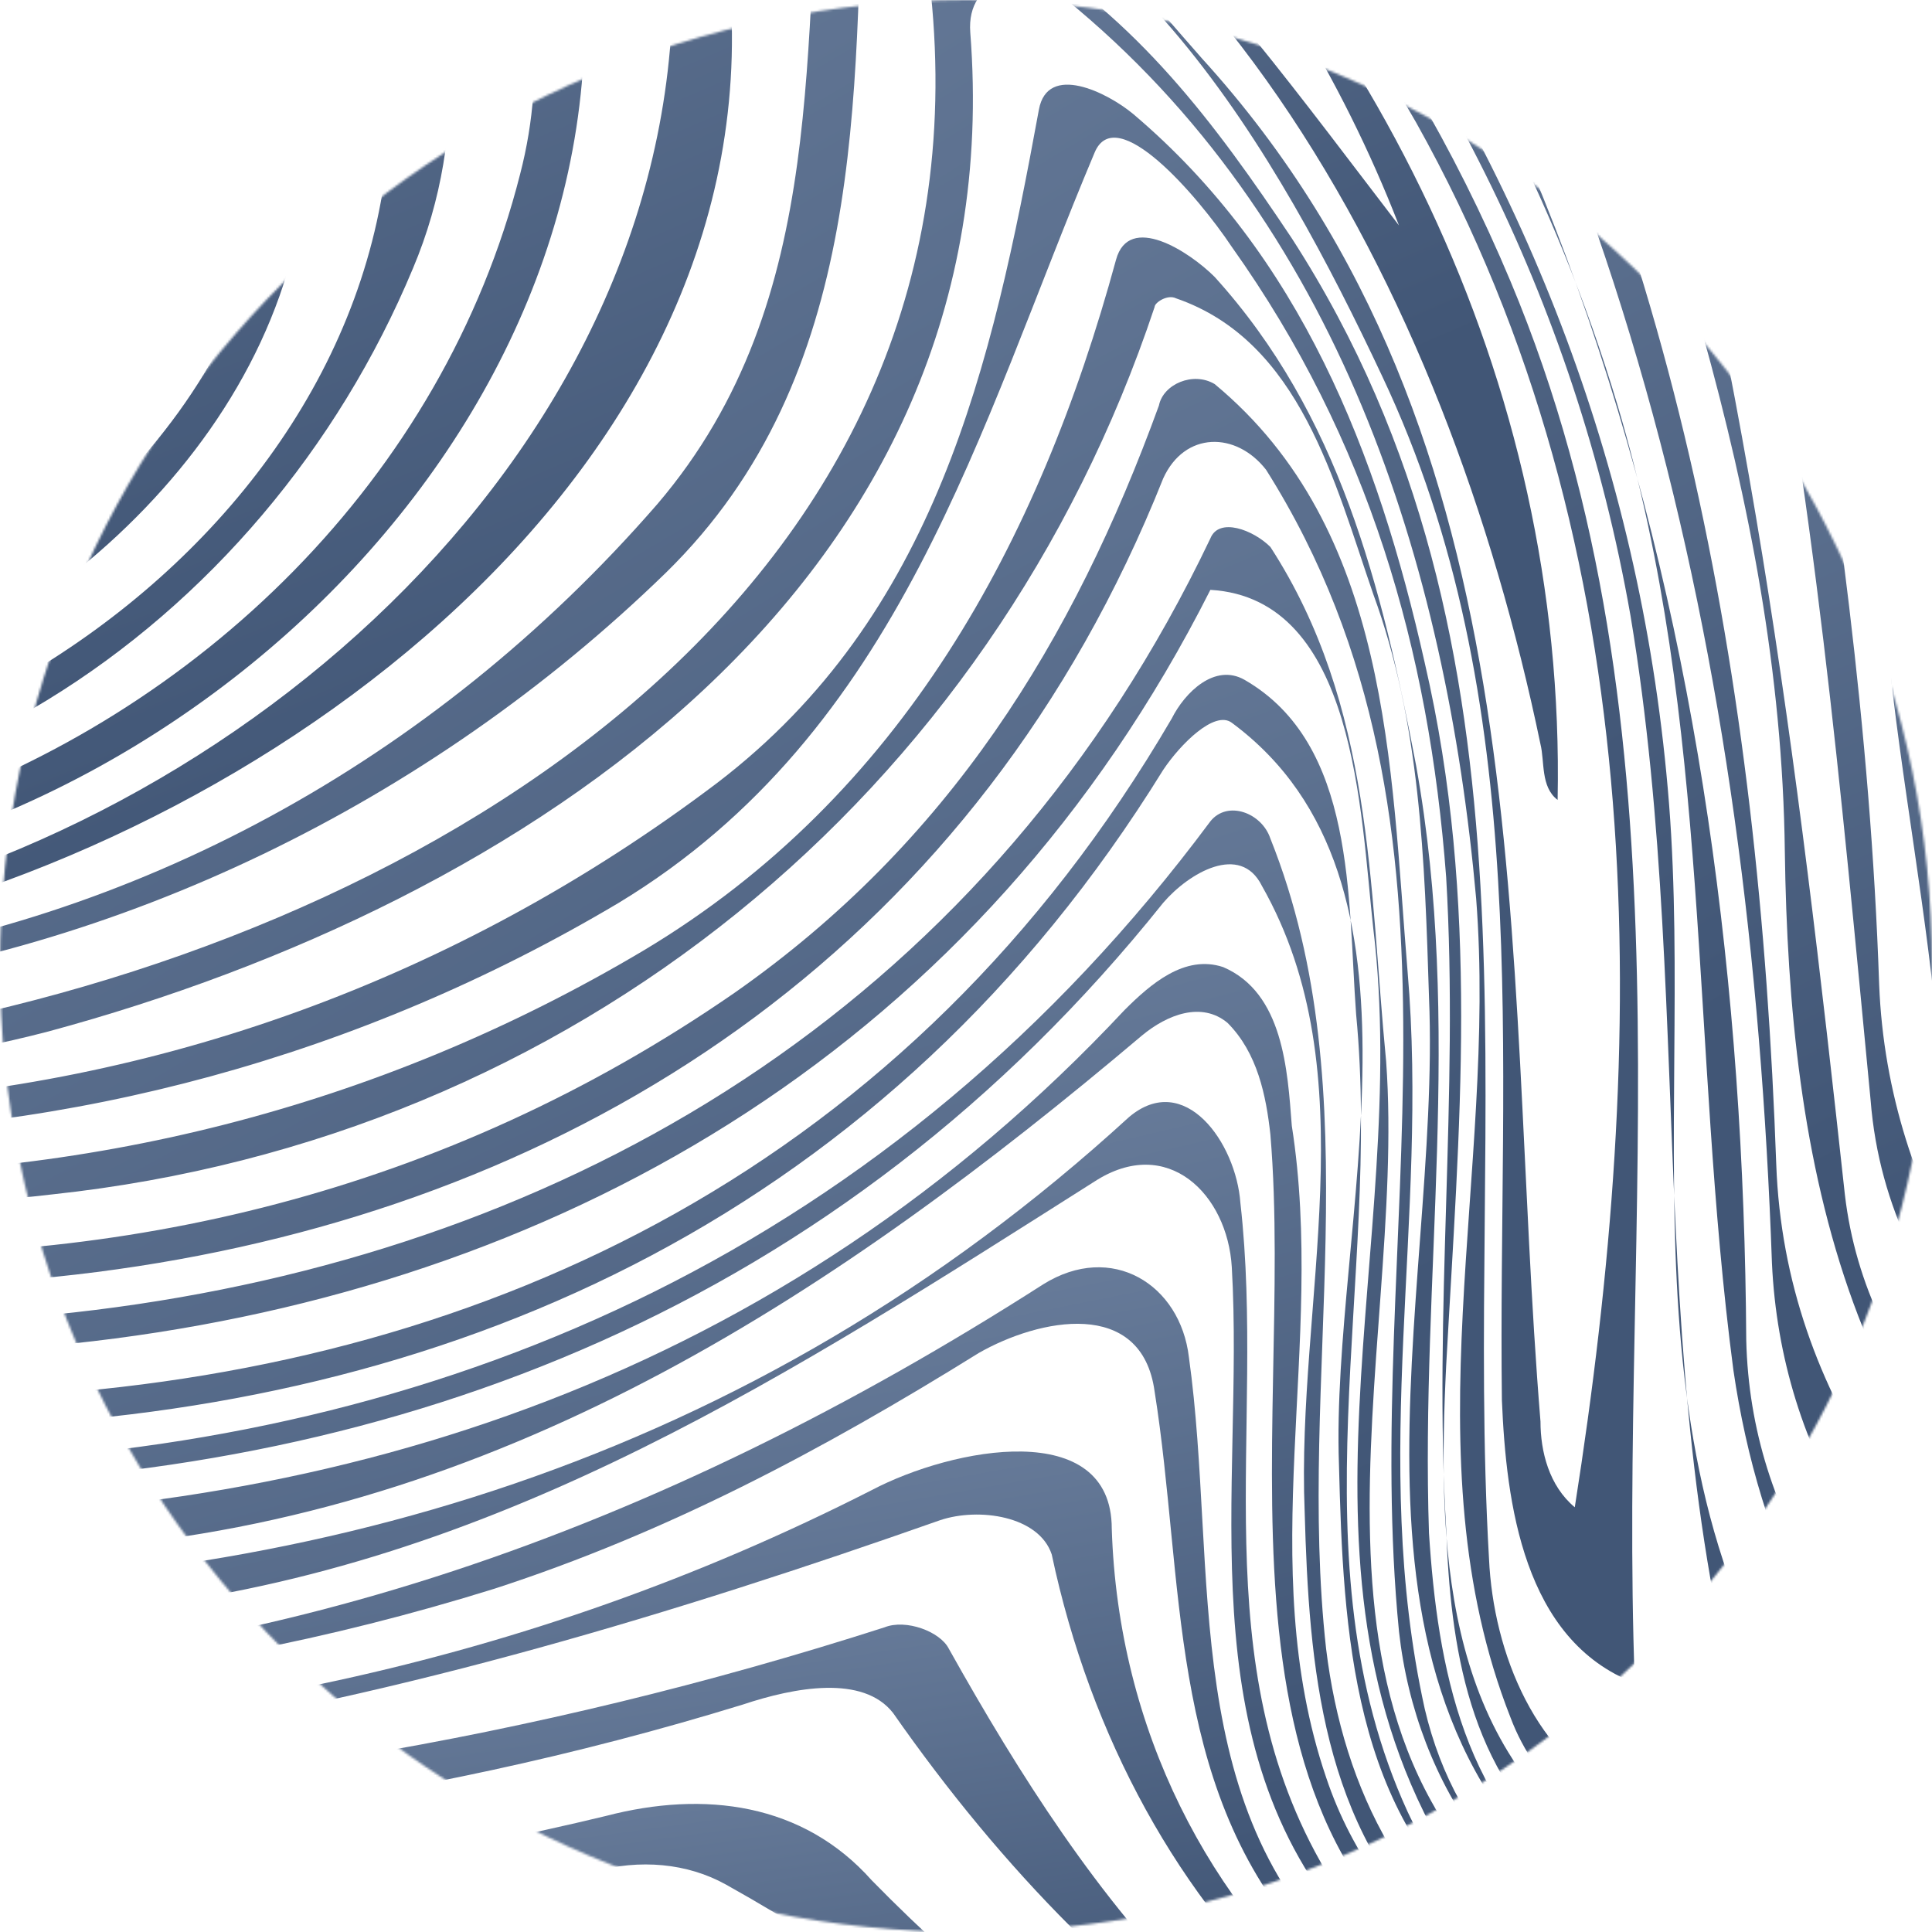
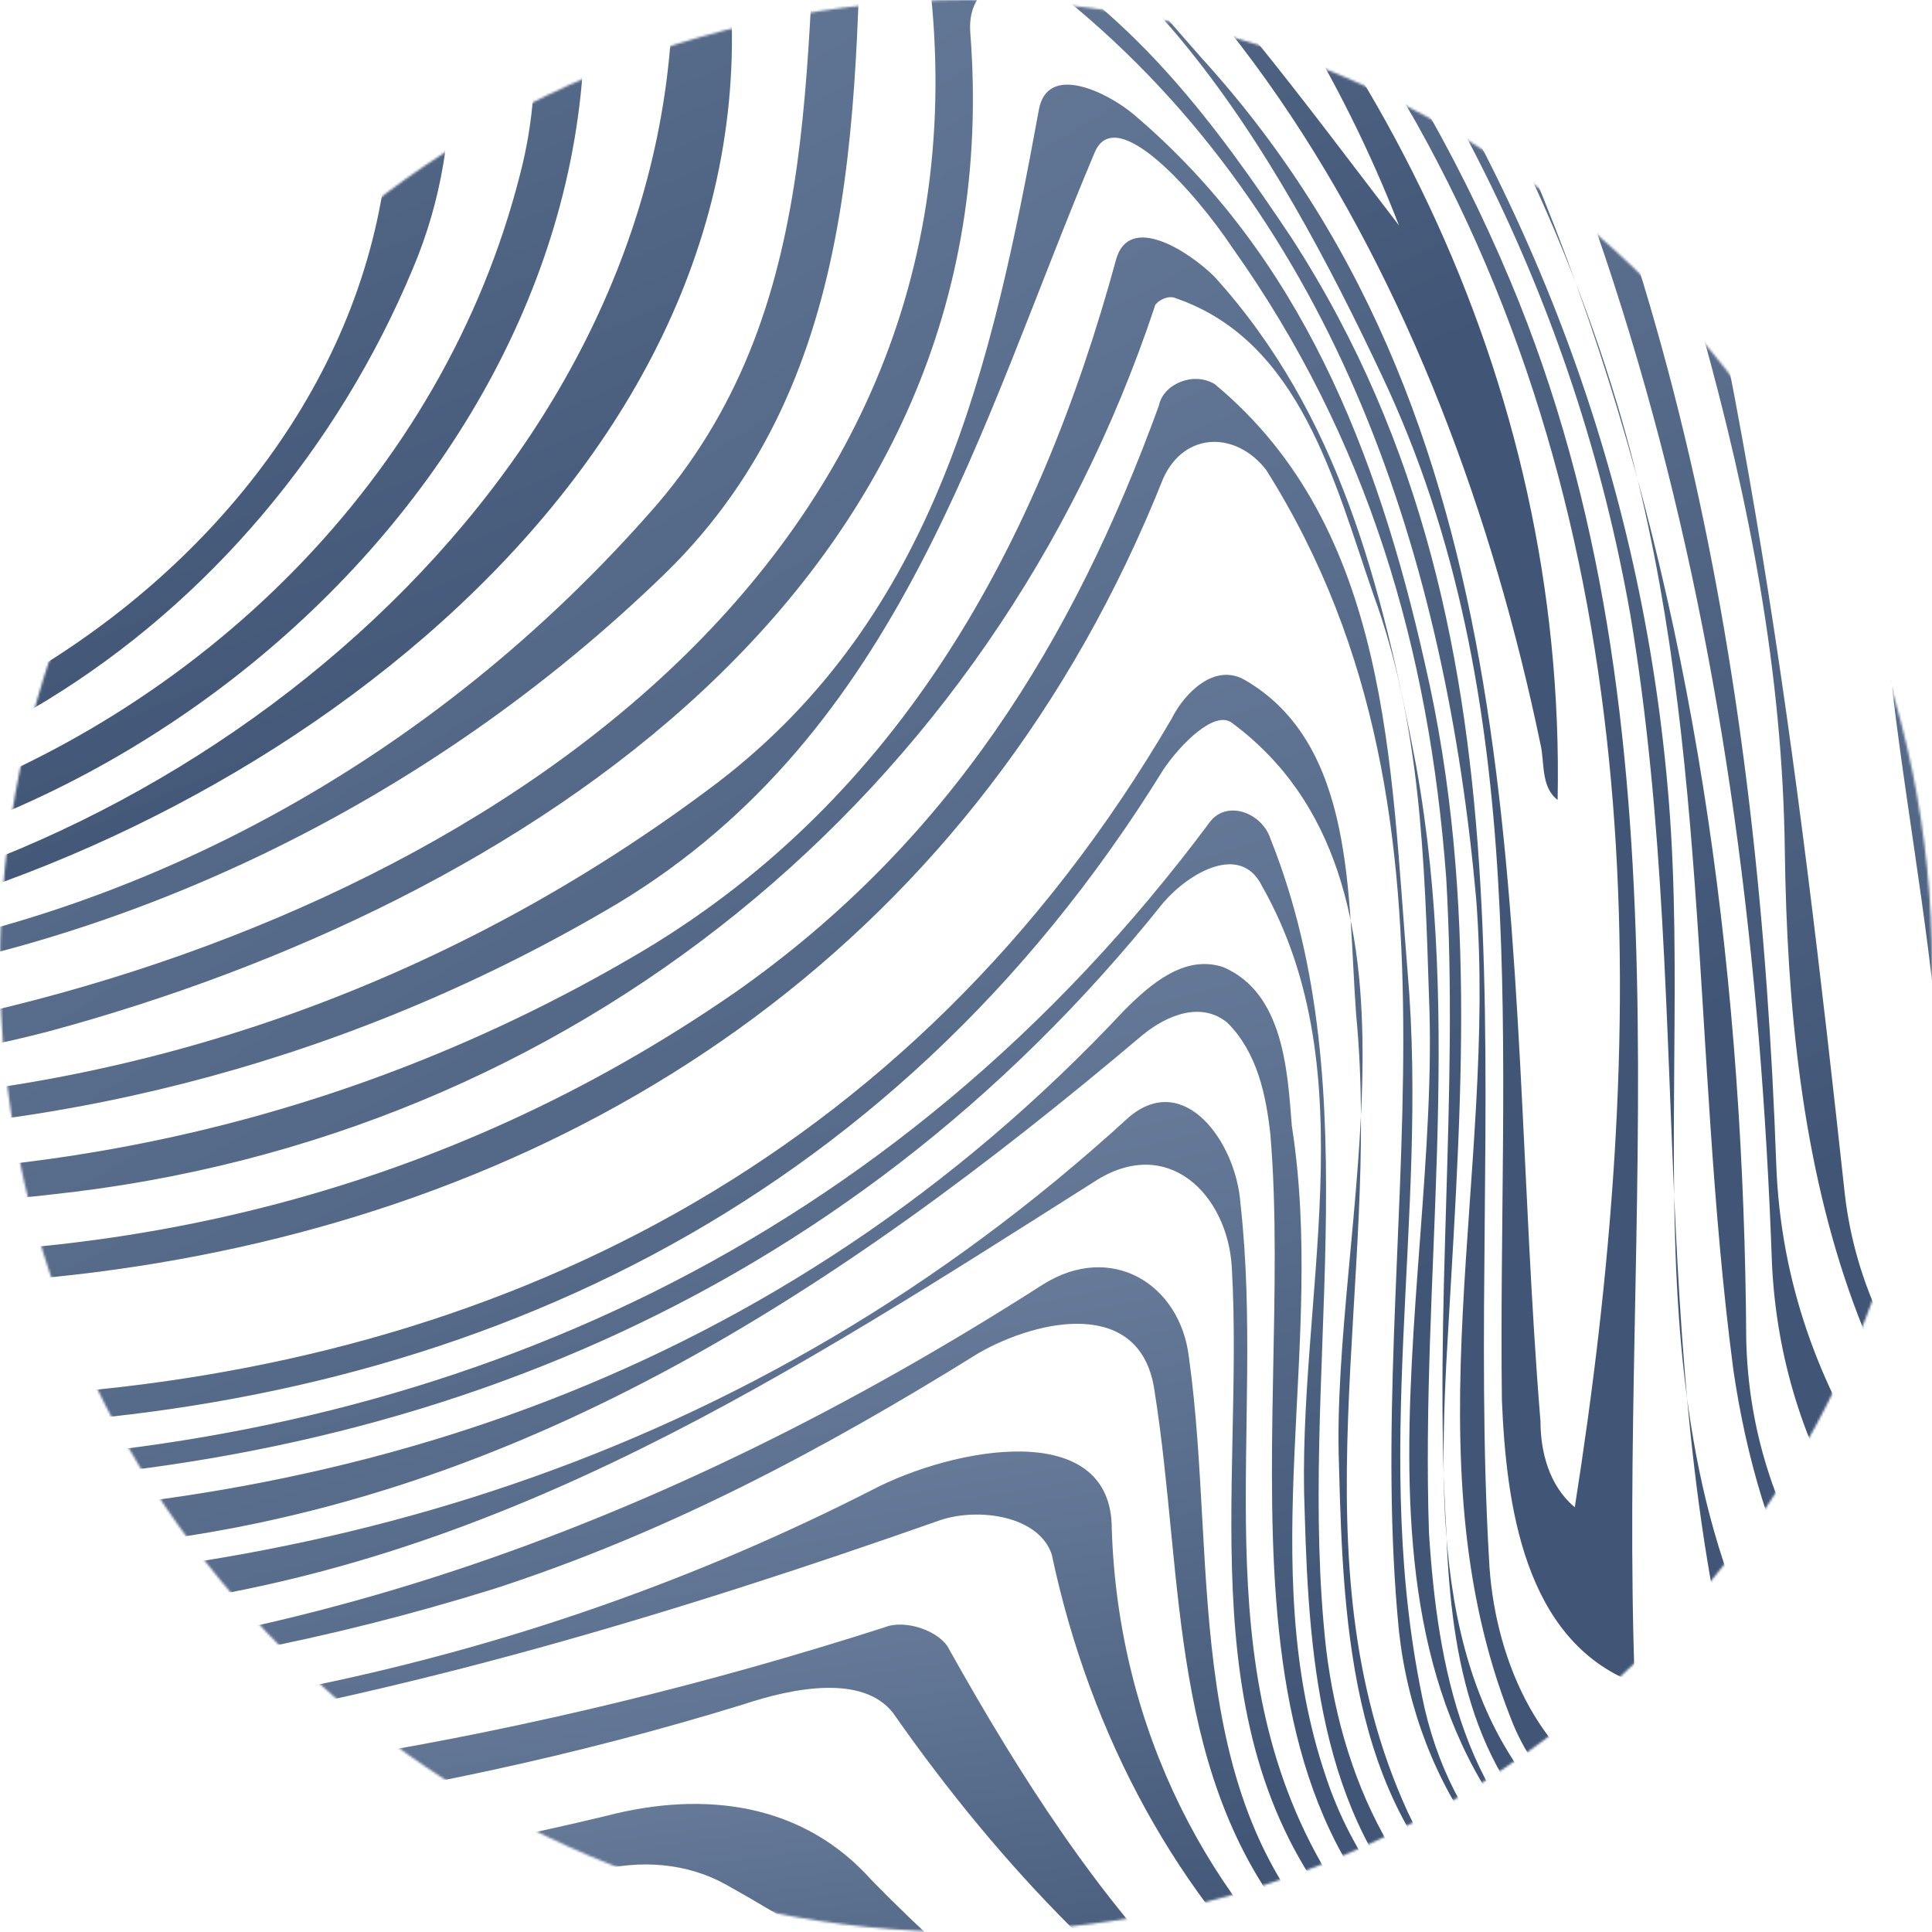
<svg xmlns="http://www.w3.org/2000/svg" width="845" height="845" viewBox="0 0 845 845" fill="none">
  <mask id="mask0_4999_343" style="mask-type:luminance" maskUnits="userSpaceOnUse" x="0" y="0" width="845" height="845">
    <path d="M422.5 845C655.84 845 845 655.84 845 422.5C845 189.16 655.84 0 422.5 0C189.16 0 0 189.16 0 422.5C0 655.84 189.16 845 422.5 845Z" fill="white" />
  </mask>
  <g mask="url(#mask0_4999_343)">
    <path d="M1492.63 -460.591C1442.77 -466.63 1392.73 -471.622 1342.57 -475.466C1292.41 -479.305 1242.13 -482.006 1191.81 -483.452C940.009 -486.401 696.255 -520.151 443.128 -557.65C195.626 -593.277 -95.004 -555.778 -235.63 -319.526C-327.508 -167.645 -271.257 6.731 -143.753 115.479C-121.253 134.235 -140.005 166.109 -160.628 175.483C-231.878 211.109 -308.756 188.609 -372.504 145.485C-430.631 107.982 -473.755 64.858 -513.13 8.608C-591.881 -107.642 -695.008 -207.025 -730.635 -332.648C-710.011 -308.272 -691.259 -283.899 -672.508 -255.77C-595.629 -137.644 -533.754 -28.895 -436.256 68.607C-376.253 130.482 -286.252 197.983 -200 151.106C-181.248 141.732 -183.125 117.36 -194.375 100.481C-275.002 -6.395 -320.002 -133.899 -273.125 -259.523C-175.623 -518.279 131.882 -600.782 385.01 -574.529C630.635 -548.281 870.64 -512.65 1116.81 -506.652C1159.91 -505.31 1202.39 -503.678 1244.83 -501.271C1329.72 -496.466 1414.46 -488.571 1498.86 -478.667L1492.63 -460.591Z" fill="url(#paint0_linear_4999_343)" />
    <path d="M1473.84 -412.621C1424.55 -419.919 1375.31 -425.582 1326.07 -429.624C1276.84 -433.667 1227.62 -436.09 1178.35 -436.952C962.51 -441.4 758.127 -471.402 538.75 -516.407C264.995 -572.657 -61.258 -568.904 -218.759 -304.527C-252.509 -244.528 -261.883 -180.776 -252.509 -113.275C-237.51 -15.773 -160.632 47.979 -63.13 68.603C-38.753 72.351 -16.257 89.231 -12.504 115.475C-10.628 139.852 -21.882 160.48 -36.881 179.227C-95.008 246.732 -186.885 261.731 -271.261 241.103C-333.136 226.1 -387.51 196.102 -432.511 151.098C-548.765 42.346 -666.891 -79.529 -719.392 -223.904C-588.14 -53.28 -485.013 182.976 -246.884 227.976C-173.759 241.103 -70.631 220.475 -59.381 134.227C-57.505 117.352 -66.883 100.477 -80.005 94.847C-215.006 38.597 -308.76 -105.782 -250.633 -244.532C-68.755 -681.405 469.374 -540.775 844.384 -478.904C936.261 -463.905 1024.39 -458.28 1116.73 -454.709C1158.54 -453.069 1198.99 -451.992 1239.3 -450.194C1319.92 -446.603 1400.46 -439.586 1480.83 -429.604L1473.84 -412.621Z" fill="url(#paint1_linear_4999_343)" />
    <path d="M1453.98 -367.193C1407.07 -374.873 1360.27 -380.026 1313.52 -383.029C1266.76 -386.04 1220.06 -386.91 1172.03 -387.776C958.756 -387.022 756.254 -435.775 544.379 -486.401C279.997 -548.28 -57.505 -550.153 -201.885 -285.775C-254.386 -193.898 -245.013 -43.894 -128.759 -10.148C-76.257 4.855 -16.258 -28.895 36.244 8.604C75.619 36.729 77.496 91.103 62.493 132.355C13.74 259.855 -134.384 312.356 -263.76 282.359C-325.636 267.352 -376.261 239.227 -425.014 199.855C-535.643 113.607 -642.519 14.229 -695.021 -111.399C-578.771 42.35 -458.765 216.73 -258.139 267.352C-185.014 286.107 -111.888 276.734 -48.136 235.482C4.366 199.859 49.366 147.358 41.865 81.734C36.24 42.354 -5.008 16.105 -40.635 19.854C-130.635 31.104 -216.887 -17.649 -235.639 -109.522C-248.765 -180.772 -237.515 -250.149 -196.264 -310.148C43.741 -668.279 480.623 -510.777 825.627 -435.779C958.752 -405.774 1088.13 -403.901 1219.13 -403.665C1259.56 -403.077 1299.92 -401.022 1340.24 -397.593C1380.56 -394.163 1420.86 -389.354 1461.14 -383.253L1453.98 -367.193Z" fill="url(#paint2_linear_4999_343)" />
-     <path d="M1434.64 -323.829C1401.92 -327.909 1369.17 -331.202 1336.36 -333.497C1303.54 -335.796 1270.64 -337.088 1237.57 -337.254C1112.51 -338.273 990.63 -338.273 865.007 -370.147C555.629 -450.774 225.624 -602.65 -78.133 -400.144C-147.506 -353.272 -190.634 -282.018 -201.884 -201.395C-207.509 -156.391 -200.008 -109.518 -158.76 -81.393C-108.135 -45.766 -65.007 -94.519 -16.258 -102.017C56.868 -111.39 114.995 -49.519 129.998 17.986C156.247 143.613 60.621 252.366 -46.255 297.366C-291.881 402.37 -537.511 190.49 -661.266 -2.638C-511.262 184.861 -265.632 421.117 -10.628 261.739C77.496 207.361 158.123 96.737 94.371 -6.387C47.498 -81.389 -42.507 -62.637 -117.504 -47.638C-164.381 -38.265 -198.131 -88.89 -209.382 -133.891C-231.882 -229.521 -183.133 -317.641 -115.632 -377.644C51.247 -525.772 278.126 -525.772 488.129 -478.895C748.757 -420.768 990.63 -336.392 1252.77 -355.972C1284.23 -355.214 1315.59 -353.259 1346.99 -350.385C1378.39 -347.51 1409.83 -343.716 1441.43 -339.284L1434.64 -323.829Z" fill="url(#paint3_linear_4999_343)" />
    <path d="M1418.01 -281.649C1387.72 -286.085 1357.48 -288.898 1327.28 -290.281C1297.07 -291.661 1266.89 -291.648 1236.3 -291.176C1005.64 -274.521 788.133 -351.399 566.88 -418.9C371.875 -478.899 160 -510.777 -27.503 -405.773C-108.13 -360.773 -183.132 -282.022 -166.257 -182.648C-160.632 -156.395 -134.383 -130.146 -108.13 -139.519C-55.629 -158.271 -8.752 -216.398 45.622 -192.021C156.247 -141.396 231.249 -2.642 180.624 117.361C114.999 274.862 -46.255 385.487 -222.508 351.736C-381.886 321.739 -524.388 226.109 -614.389 98.609C-503.764 211.11 -378.137 319.862 -215.01 344.239C-25.631 370.492 189.997 214.863 169.369 16.11C161.868 -51.391 120.616 -117.019 58.745 -148.893C8.119 -175.142 -46.259 -156.395 -89.383 -122.644C-121.257 -98.268 -158.76 -120.768 -173.759 -152.642C-183.137 -175.142 -186.885 -201.395 -179.384 -225.767C-106.258 -484.52 214.37 -516.398 443.124 -462.019C713.131 -396.391 962.509 -283.894 1237.28 -308.345C1268.46 -308.772 1299.33 -308.553 1330.29 -306.813C1361.25 -305.077 1392.31 -301.813 1423.51 -296.772L1418.01 -281.649Z" fill="url(#paint4_linear_4999_343)" />
-     <path d="M1406.2 -239.785C1374.76 -244.95 1343.45 -247.688 1312.27 -248.384C1013.13 -208.897 743.128 -336.396 456.25 -417.023C272.496 -467.653 56.868 -471.402 -87.507 -327.023C-104.382 -310.148 -113.756 -289.52 -119.381 -267.024C-123.13 -244.519 -111.879 -212.645 -91.256 -218.274C43.745 -253.897 193.75 -285.775 309.999 -195.77C268.752 -205.148 184.372 -201.399 214.373 -145.145C334.376 70.484 174.998 301.111 -33.129 368.611C-228.133 430.491 -434.388 325.487 -565.636 186.733C-423.134 308.608 -233.758 424.862 -40.63 355.485C86.87 312.361 193.745 209.233 227.496 76.109C251.872 -17.645 199.37 -98.272 169.369 -182.648C163.744 -199.519 169.369 -225.772 163.744 -229.525C79.368 -278.274 -8.761 -214.522 -93.136 -190.149C-110.011 -186.401 -134.388 -195.77 -140.013 -216.398C-145.638 -238.902 -143.762 -261.398 -132.512 -282.026C-74.385 -379.529 26.866 -432.03 137.495 -448.901C405.621 -490.153 641.881 -366.402 893.132 -293.276C1031.88 -252.025 1172.51 -261.403 1313.27 -263.349C1345.3 -262.707 1377.49 -260.032 1409.86 -254.883L1406.2 -239.785Z" fill="url(#paint5_linear_4999_343)" />
+     <path d="M1406.2 -239.785C1374.76 -244.95 1343.45 -247.688 1312.27 -248.384C272.496 -467.653 56.868 -471.402 -87.507 -327.023C-104.382 -310.148 -113.756 -289.52 -119.381 -267.024C-123.13 -244.519 -111.879 -212.645 -91.256 -218.274C43.745 -253.897 193.75 -285.775 309.999 -195.77C268.752 -205.148 184.372 -201.399 214.373 -145.145C334.376 70.484 174.998 301.111 -33.129 368.611C-228.133 430.491 -434.388 325.487 -565.636 186.733C-423.134 308.608 -233.758 424.862 -40.63 355.485C86.87 312.361 193.745 209.233 227.496 76.109C251.872 -17.645 199.37 -98.272 169.369 -182.648C163.744 -199.519 169.369 -225.772 163.744 -229.525C79.368 -278.274 -8.761 -214.522 -93.136 -190.149C-110.011 -186.401 -134.388 -195.77 -140.013 -216.398C-145.638 -238.902 -143.762 -261.398 -132.512 -282.026C-74.385 -379.529 26.866 -432.03 137.495 -448.901C405.621 -490.153 641.881 -366.402 893.132 -293.276C1031.88 -252.025 1172.51 -261.403 1313.27 -263.349C1345.3 -262.707 1377.49 -260.032 1409.86 -254.883L1406.2 -239.785Z" fill="url(#paint5_linear_4999_343)" />
    <path d="M1400.47 -197.345C1368.73 -202.083 1337.22 -204.208 1305.94 -204.125C1003.77 -162.025 735.632 -302.651 450.63 -388.899C293.129 -435.78 111.251 -450.778 -27.503 -338.273C-38.753 -328.895 -46.254 -315.769 -42.506 -300.77C-40.629 -295.149 -33.128 -289.52 -27.503 -289.52C338.13 -323.27 688.759 -17.641 681.258 349.859C673.756 344.238 675.633 332.988 673.756 325.487C632.504 126.734 525.624 -77.649 324.999 -132.023C296.874 -139.52 298.75 -98.273 304.371 -79.521C379.373 151.106 173.118 332.984 -25.635 394.859C-198.139 447.361 -387.514 377.984 -513.142 261.731C-372.515 362.981 -192.514 445.481 -18.137 381.733C174.991 312.356 341.87 121.104 281.867 -98.277C276.242 -117.024 279.99 -150.779 296.87 -148.902C437.496 -141.401 531.249 -6.4 611.872 98.6C510.621 -162.029 231.241 -315.777 -50.015 -268.905C-61.266 -267.032 -72.516 -276.406 -72.516 -287.652C-74.392 -306.404 -63.138 -325.155 -50.015 -336.405C30.612 -405.782 129.99 -430.159 231.237 -432.035C448.742 -432.035 647.495 -338.282 849.997 -263.284C996.248 -208.905 1148.13 -214.53 1300.14 -221.46C1333.49 -221.634 1367.31 -218.992 1401.78 -212.758L1400.47 -197.345Z" fill="url(#paint6_linear_4999_343)" />
    <path d="M1401.63 -153.732C1369.7 -158.239 1338.19 -160.016 1307 -159.56C1041.26 -118.897 793.758 -227.649 550.001 -327.028C409.374 -383.278 240.623 -432.031 98.12 -351.404C88.747 -347.656 103.745 -332.653 113.123 -330.781C353.128 -259.527 563.131 -109.527 660.629 122.976C743.133 319.853 707.506 531.737 715.008 736.106C666.259 717.359 658.757 657.356 656.885 612.359C655.008 462.355 671.884 306.73 604.379 164.228C559.383 68.602 490.006 -55.149 377.505 -68.275C373.756 42.349 379.381 164.228 291.253 250.48C83.126 452.982 -252.505 511.109 -477.507 317.981C-237.502 496.106 88.751 449.229 287.504 220.478C364.382 130.473 349.379 16.1 360.63 -87.023C430.002 -92.648 482.504 -23.271 525.632 25.478C677.509 192.353 656.889 415.483 673.764 621.733C673.764 634.86 677.509 649.859 688.763 659.236C720.637 456.73 724.39 241.106 619.386 53.603C506.885 -143.273 317.506 -280.151 92.504 -312.029C75.629 -313.905 56.877 -315.778 47.503 -330.781C34.377 -353.281 70.003 -368.28 88.755 -373.905C201.256 -417.029 321.258 -409.531 435.632 -375.781C610.016 -325.151 765.637 -250.153 938.141 -197.652C1060.02 -160.153 1183.77 -171.399 1306.8 -174.294C1337.77 -174.799 1368.94 -173.354 1400.36 -169.622L1401.63 -153.732Z" fill="url(#paint7_linear_4999_343)" />
    <path d="M1410.22 -108.122C1373.72 -115.23 1338.16 -117.455 1303.14 -116.212C1028.13 -58.893 784.379 -197.647 536.877 -298.902C452.497 -332.648 360.624 -366.398 270.624 -336.397C259.373 -332.648 276.249 -317.649 283.746 -313.897C527.499 -162.02 707.501 64.858 730.005 351.736C741.251 496.11 703.752 659.241 808.756 781.12C814.377 788.617 821.878 801.74 816.253 805.488C761.879 833.618 683.124 811.117 660.624 751.118C615.628 636.741 655.003 512.99 645.625 392.987C632.503 246.736 585.63 96.732 465.628 -0.77C448.753 -15.769 422.5 -10.148 424.372 14.229C443.124 254.229 229.368 394.864 21.241 451.114C-143.762 494.238 -310.641 452.987 -455.016 364.862C-456.892 362.99 -451.267 361.113 -453.14 359.241C-323.764 430.49 -181.261 479.244 -27.508 447.366C201.247 400.489 441.251 248.612 405.621 -15.769C403.744 -38.273 431.874 -30.768 444.996 -23.27C497.502 8.604 531.248 53.608 564.998 104.229C681.252 284.231 640 486.737 651.25 681.737C653.123 722.989 671.878 769.862 711.25 786.741C731.877 796.119 780.627 811.118 775.002 796.119C715.002 623.615 743.128 449.238 713.126 269.236C664.373 -8.272 461.871 -207.025 219.994 -328.895C203.119 -338.273 214.369 -357.021 233.116 -358.897C414.994 -385.146 576.248 -298.898 735.622 -225.768C917.5 -143.265 1110.62 -105.77 1309.66 -132.035C1341.43 -132.57 1373.59 -130.428 1406.31 -124.865L1410.22 -108.122Z" fill="url(#paint8_linear_4999_343)" />
    <path d="M1425.26 -59.311C1371.07 -66.605 1315.73 -68.623 1260.47 -65.259C1168.76 -70.147 1076.89 -43.894 983.133 -70.147C797.506 -122.649 647.506 -257.65 456.255 -270.776C443.128 -270.776 446.877 -252.021 452.502 -244.523C685.005 -21.398 761.884 278.61 763.756 586.112C765.628 664.862 810.633 728.614 880.01 773.615C898.761 784.869 896.885 816.743 878.133 827.993C818.138 861.739 741.256 852.37 686.882 811.118C641.885 775.491 634.384 719.241 632.508 668.619C626.883 572.989 638.129 479.24 632.508 383.61C625.006 284.235 598.757 192.358 538.754 107.982C523.755 85.482 488.129 44.23 478.755 66.731C428.125 186.733 394.379 319.858 270.628 394.864C43.75 529.865 -237.503 529.865 -455.007 392.988C-211.254 524.236 83.125 516.739 313.752 342.362C409.378 269.237 433.755 160.484 454.378 47.983C458.127 27.355 484.376 40.482 495.63 49.86C568.756 111.735 602.506 197.983 623.13 289.86C647.506 394.864 638.129 494.239 632.508 597.362C628.755 674.24 630.631 760.492 700.008 809.241C746.885 842.992 806.884 857.99 857.51 827.989C868.76 820.487 874.385 803.612 865.011 796.115C801.259 745.485 769.385 676.112 758.131 599.238C739.384 456.735 748.757 316.109 707.505 177.355C653.127 -4.523 535.001 -143.273 394.375 -268.9C385.001 -278.278 375.624 -302.65 394.375 -302.65C476.874 -306.399 553.753 -268.9 630.627 -238.898C780.631 -180.772 919.381 -75.768 1084.39 -77.648C1140.64 -79.521 1195.01 -81.397 1250.82 -81.898C1307.11 -84.98 1363.34 -83.12 1419.16 -77.346L1425.26 -59.311Z" fill="url(#paint9_linear_4999_343)" />
    <path d="M1445.61 -6.072C1395.31 -13.735 1344.38 -17.567 1294.09 -15.123C1238.14 -15.769 1183.76 -6.395 1127.51 -0.77C986.886 14.229 870.628 -77.649 746.881 -128.27C703.753 -147.017 658.752 -178.9 615.624 -160.148C591.248 -150.774 613.748 -113.271 625.002 -94.524C733.75 94.856 769.377 299.234 776.878 509.237C780.627 612.364 844.379 689.239 923.134 752.995C955.008 779.243 925.006 831.745 885.627 844.872C823.751 867.372 752.502 878.618 698.128 835.494C572.496 739.868 630.623 569.24 625.002 436.111C623.126 376.112 621.249 316.109 600.625 259.858C583.75 211.105 568.752 149.234 514.373 130.482C510.625 128.61 505 132.359 505 134.235C433.746 347.987 249.992 497.987 23.114 522.364C-153.139 542.987 -320.014 497.987 -475.643 417.36C-477.52 417.36 -471.895 413.611 -470.018 413.611C-233.762 537.362 45.614 556.114 281.866 415.488C394.367 347.983 454.37 237.358 488.12 113.607C493.741 92.979 519.994 109.858 531.244 121.108C585.623 181.108 604.366 256.11 619.369 334.86C639.997 449.234 621.241 557.986 624.994 670.487C628.738 728.614 639.993 792.366 694.367 827.988C748.745 861.734 814.369 872.989 872.496 848.612C893.12 839.234 909.995 824.236 919.369 803.612C928.746 782.988 919.369 758.611 902.494 749.234C823.743 709.858 778.747 634.86 774.994 552.357C765.616 287.98 711.242 42.349 551.868 -186.401C546.243 -193.903 548.115 -207.025 559.37 -208.901C593.12 -214.526 623.122 -197.651 653.119 -186.401C808.748 -122.649 953.127 -10.148 1125.63 -23.27C1180.01 -27.019 1234.38 -34.521 1290.97 -33.808C1339.59 -36.12 1388.57 -32.992 1437.76 -25.843L1445.61 -6.072Z" fill="url(#paint10_linear_4999_343)" />
    <path d="M1469.47 52.776C1428.41 45.1 1387.69 42.25 1347.37 43.427C1129.38 77.985 926.878 21.734 722.508 -60.769C713.13 -64.518 705.633 -43.894 709.378 -32.644C763.756 151.106 786.26 332.988 806.88 522.364C816.258 602.991 878.129 655.493 938.136 707.994C971.887 737.992 970.01 792.37 940.009 826.12C885.631 887.996 797.506 882.371 726.257 861.747C660.629 841.123 619.381 781.124 611.884 713.619C595.009 542.992 653.131 362.994 553.761 205.489C540.63 188.613 518.13 188.613 508.756 209.237C347.506 614.241 -164.377 644.247 -503.757 434.239C-503.757 434.239 -496.255 436.112 -494.383 432.363C-245.004 561.739 66.25 610.492 321.253 434.239C415.007 368.611 469.381 280.487 506.88 177.359C508.752 167.981 521.883 162.361 531.257 167.981C608.135 231.733 608.135 334.861 615.632 424.861C625.01 533.614 598.757 636.737 623.13 747.366C651.255 867.368 790.005 889.864 889.383 854.242C911.884 844.868 932.507 833.618 943.758 811.118C958.756 782.992 960.633 741.741 936.256 726.742C806.88 646.115 782.503 507.365 780.631 372.36C778.759 216.735 722.508 72.356 671.879 -75.768C662.501 -103.893 690.63 -115.143 713.13 -105.774C838.754 -53.272 953.131 31.104 1091.89 34.857C1176.26 36.733 1260.64 23.607 1345.63 20.488C1383.36 19.369 1421.65 22.455 1460.6 30.855L1469.47 52.776Z" fill="url(#paint11_linear_4999_343)" />
-     <path d="M1494.53 118.313C1451.89 107.982 1406.89 94.856 1363.77 102.353C1178.14 147.357 990.634 113.607 814.381 38.605C784.384 25.483 780.635 74.228 784.384 98.604C803.135 211.105 818.134 319.858 821.883 430.486C825.635 526.112 880.01 601.11 949.386 666.738C983.133 700.489 1000.01 754.863 973.763 797.987C934.384 863.615 851.884 889.864 778.763 887.987C724.385 886.115 666.262 865.491 636.26 816.742C555.633 689.239 617.513 544.859 600.634 406.11C595.009 355.48 593.132 261.735 529.384 257.982C328.755 655.488 -190.63 668.615 -541.26 452.982C-543.136 451.11 -530.01 451.11 -530.01 451.11C-177.504 655.488 338.128 636.733 529.384 235.478C533.129 226.104 548.128 231.729 555.633 239.226C600.634 308.603 598.757 387.358 606.259 464.232C615.636 593.609 551.885 762.364 685.009 850.489C767.513 904.867 880.014 889.864 951.263 824.24C985.013 794.238 988.766 736.111 958.764 700.489C902.514 629.235 825.64 576.733 818.142 481.108C805.016 344.23 793.766 216.73 765.636 77.98C760.016 51.727 750.638 12.352 778.767 1.102C797.51 -6.4 816.266 1.102 833.141 10.476C968.142 74.223 1110.64 137.98 1262.52 87.35C1290.65 77.98 1322.52 79.853 1351.8 78.556C1396.56 77.255 1441.52 83.096 1485.51 93.832L1494.53 118.313Z" fill="url(#paint12_linear_4999_343)" />
    <path d="M1518.46 191.227C1480.48 182.417 1441.34 174.261 1402.08 171.825C1362.83 169.39 1323.43 172.517 1284.7 185.105C1153.76 229.861 1018.76 192.358 896.88 137.984C874.38 128.606 851.88 145.485 848.127 167.982C833.129 331.112 842.502 501.732 960.628 631.116C1026.26 700.493 1011.26 820.495 923.129 865.496C836.877 910.492 731.874 904.871 653.119 842.991C591.243 794.238 587.495 713.615 585.622 640.486C581.87 535.486 632.495 385.482 538.745 316.109C531.244 310.488 516.241 325.487 508.744 336.733C268.743 724.866 -241.264 666.739 -580.643 475.487C-575.018 473.611 -571.265 467.986 -567.517 469.862C-222.512 659.241 283.746 706.114 512.501 314.237C518.122 302.987 531.248 289.86 544.375 297.362C593.128 325.487 589.371 392.988 593.128 443.617C604.374 559.867 564.999 681.742 615.628 792.37C670.002 908.62 829.376 917.994 934.38 856.122C1007.51 814.87 1011.26 717.368 964.381 649.868C919.381 586.116 855.629 541.115 848.131 460.484C838.754 342.362 799.378 218.611 840.63 104.234C844.379 96.732 857.505 92.984 868.755 96.732C971.883 137.984 1073.13 196.107 1191.26 175.483C1258.76 164.233 1318.76 143.605 1386.27 146.185C1428 146.885 1469.73 153.915 1510.09 164.225L1518.46 191.227Z" fill="url(#paint13_linear_4999_343)" />
    <path d="M1539.53 269.319C1504.15 258.024 1467.71 248.161 1431.44 244.636C1395.17 241.107 1359.08 243.92 1324.38 257.941C1208.14 306.735 1076.88 289.86 958.753 250.485C945.63 244.86 928.755 244.86 919.377 256.106C874.381 310.484 885.627 387.362 906.255 447.362C934.376 526.112 977.504 597.362 1007.5 676.116C1020.63 715.492 1024.38 758.616 1000 796.119C919.373 917.994 737.499 949.872 630.619 848.621C578.121 799.867 572.492 728.618 570.62 661.113C566.871 569.236 598.745 469.862 551.873 387.363C542.495 368.611 519.999 381.737 508.745 394.864C225.616 749.242 -265.64 683.618 -616.269 501.736C-612.521 497.991 -605.019 492.362 -603.147 494.238C-241.268 687.367 251.864 732.367 529.372 359.237C536.874 349.855 551.873 355.484 555.621 366.739C600.622 479.24 566.871 602.991 579.998 721.117C587.499 782.992 615.625 839.243 671.875 869.249C761.88 916.121 874.381 912.373 955.008 848.625C1080.63 747.374 960.629 599.246 904.378 490.494C865.003 415.496 866.88 329.24 880.002 244.864C885.623 220.487 906.255 197.987 930.631 207.361C1050.63 252.361 1178.13 278.614 1301.82 233.154C1339.38 218.611 1378.29 213.926 1417.18 216.217C1456.07 218.512 1494.94 227.782 1532.37 240.697L1539.53 269.319Z" fill="url(#paint14_linear_4999_343)" />
    <path d="M1556.55 350.924C1496.72 328.83 1436.34 326.688 1376.61 335.693C1346.75 340.2 1317.05 347.49 1287.66 356.292C1202.51 396.736 1114.39 387.362 1024.38 364.858C990.63 357.357 956.88 377.985 955.008 411.731C949.383 505.484 1011.26 582.359 1028.13 674.236C1041.26 749.234 1016.88 827.988 949.378 869.24C863.126 925.491 754.378 925.491 664.373 882.363C518.118 812.99 566.871 629.235 555.621 496.106C553.749 479.235 549.996 460.476 536.874 447.362C525.619 437.984 510.62 443.613 499.37 452.983C366.241 565.484 223.743 659.237 47.49 676.112C-196.263 702.361 -425.018 619.862 -648.144 537.358C-644.395 533.61 -638.77 526.108 -635.021 527.985C-276.89 685.482 191.865 762.36 491.869 441.732C503.123 430.482 518.122 417.356 534.997 422.985C561.25 434.235 563.122 467.981 564.995 492.358C579.998 587.988 548.119 683.614 579.997 777.363C602.498 844.868 664.373 889.864 737.499 902.991C827.5 919.866 925.002 904.867 981.252 833.614C1086.26 702.365 958.748 552.361 928.75 409.858C921.249 366.734 941.873 308.603 992.502 321.734C1101.25 347.983 1213.76 362.986 1316.88 316.088C1355.32 299.234 1394.7 294.549 1434.03 297.055C1473.37 299.557 1512.65 309.262 1550.92 321.167L1556.55 350.924Z" fill="url(#paint15_linear_4999_343)" />
    <path d="M1568.34 435.117C1503.55 416.867 1438.35 412.427 1374.58 422.625C1342.68 427.724 1311.15 436.484 1280.21 448.944C1243.77 462.356 1211.89 486.733 1176.26 501.727C1148.14 512.982 1118.14 490.481 1084.39 496.106C1060.01 499.859 1037.51 514.858 1037.51 539.235C1037.51 617.985 1060.02 696.74 1034.29 772.798C1025.09 802.315 1010.67 829.219 990.225 851.338C969.775 873.461 943.29 890.8 910.008 901.118C803.136 932.992 670.007 934.864 591.256 844.868C518.13 762.364 544.384 651.74 538.754 554.237C536.882 522.364 510.629 496.111 478.755 516.734C345.626 601.11 221.875 681.737 64.374 702.365C-194.378 739.868 -430.63 647.991 -670.635 584.235C-668.759 578.614 -666.887 572.985 -665.01 567.364C-291.876 707.99 161.876 792.366 493.758 488.609C518.135 467.985 540.631 499.863 542.511 526.112C553.766 625.487 525.636 726.738 580.014 818.615C638.137 917.989 763.765 940.494 868.768 910.492C926.891 893.621 977.521 865.496 1011.27 812.994C1084.4 707.99 994.396 591.741 1015.02 481.112C1028.15 407.986 1120.02 469.862 1174.39 458.612C1213.77 449.234 1245.64 426.738 1283.57 414.365C1313.92 403.716 1344.92 395.696 1376.23 390.912C1438.85 381.336 1502.68 384.691 1564.73 404.523L1568.34 435.117Z" fill="url(#paint16_linear_4999_343)" />
    <path d="M1573.84 520.048C1470.64 494.238 1354.39 479.235 1266.26 556.114C1241.89 575.801 1220.79 598.77 1197.82 618.925C1174.85 639.081 1150.01 656.42 1118.22 664.692C1110.77 664.568 1107 674.012 1105.1 679.674C1082.53 726.684 1062.35 778.303 1033.75 821.659C1005.16 865.023 968.126 900.178 911.876 914.241C873.441 924.554 835.78 929.707 798.898 930.536C714.999 931.116 626.875 912.364 568.748 846.736C510.621 779.239 518.118 691.115 504.996 608.611C499.371 567.364 454.366 576.738 428.113 591.74C358.74 634.864 291.24 670.491 216.238 694.859C71.863 739.864 -76.269 751.114 -228.145 732.367C-383.774 711.743 -524.401 666.738 -681.902 632.988C-683.778 632.988 -678.153 623.614 -680.026 617.989C-477.524 651.74 -284.396 730.49 -78.141 732.367C113.11 732.367 289.363 668.615 456.243 561.739C486.24 542.987 516.238 561.739 519.995 593.613C533.117 687.366 514.37 794.238 594.992 863.619C660.617 919.87 744.996 934.868 824.828 928.44C855.306 925.631 885.204 918.793 913.959 907.037C942.702 895.282 970.309 878.618 996.247 856.118C1030.93 826.116 1046.87 788.149 1057.53 747.411C1076.87 700.493 1061.88 632.988 1108.75 601.114C1125.62 589.864 1148.13 601.114 1165 589.864C1198.75 567.364 1226.88 542.987 1261.55 523.697C1293.41 505.932 1326.66 492.072 1360.82 482.885C1429.13 464.502 1501.07 464.771 1572.77 489.682L1573.84 520.048Z" fill="url(#paint17_linear_4999_343)" />
    <path d="M1572.56 601.818C1500.64 586.111 1425.64 561.735 1356.26 589.86C1271.88 621.734 1225.01 700.489 1163.13 764.241C1088.13 844.868 1007.51 917.989 895.005 942.366C855.629 950.493 817.405 953.566 780.114 952.618C615.628 964.87 493.75 839.243 459.999 679.865C454.378 662.99 428.125 659.241 411.255 664.862C176.87 747.366 -57.505 805.484 -312.509 756.743C-441.885 732.367 -558.139 709.867 -687.515 692.987C-687.515 692.987 -687.515 681.737 -687.515 674.24C-650.012 676.116 -614.389 679.865 -576.886 689.239C-252.506 771.742 75.624 807.369 381.253 651.74C416.88 632.988 486.252 619.866 486.252 668.615C491.873 844.868 645.63 972.368 815.91 946.81C856.292 944.379 895.912 936.082 934.032 920.499C972.148 904.917 1008.76 882.052 1043.14 850.489C1065.64 827.989 1082.52 803.616 1106.89 782.988C1176.27 726.738 1219.39 657.361 1286.89 599.238C1369.39 526.112 1480.02 548.608 1573.61 572.77L1572.56 601.818Z" fill="url(#paint18_linear_4999_343)" />
    <path d="M1567.39 680.179C1478.14 651.739 1367.51 631.111 1292.52 707.99C1176.26 829.864 1063.76 962.993 885.631 979.868C847.818 983.306 810.683 983.249 774.116 980.39C613.753 977.996 486.253 886.115 390.627 749.237C377.5 732.366 347.499 737.987 325.003 745.489C32.496 835.494 -265.631 814.866 -558.805 764.166C-641.781 759.932 -687.452 759.593 -687.452 759.593L-687.444 736.943C-644.394 739.864 -601.266 736.111 -556.27 745.489C-230.013 811.117 77.492 811.117 386.87 711.743C396.244 707.994 411.247 713.615 414.995 721.116C476.871 831.745 553.749 938.621 684.874 957.758C722.128 966.224 760.919 970.81 800.721 971.228C840.519 971.646 881.253 967.997 923.13 959.245C1093.75 925.494 1181.88 788.621 1296.26 676.116C1373.13 602.99 1480.01 625.486 1569.55 652.274L1567.39 680.179Z" fill="url(#paint19_linear_4999_343)" />
    <path d="M1560.37 755.977C1476.27 717.364 1376.89 713.611 1298.14 775.491C1208.14 846.736 1138.76 934.869 1031.88 977.997C950.005 1011.12 866.673 1021.33 783.337 1016.95C741.671 1014.77 700.009 1008.93 658.902 1000.04C527.5 981.746 431.875 887.988 317.497 824.244C300.622 814.866 279.998 812.994 259.37 818.619C-23.759 874.87 -290.012 846.74 -563.212 823.49C-642.145 822.488 -687.452 822.488 -687.452 822.488V799.822C-687.452 799.822 -642.112 799.851 -561.448 802.146C-288.14 831.746 -14.385 861.747 264.995 794.247C308.123 782.997 351.247 788.626 381.249 822.372C469.373 912.377 576.254 978.001 700.647 994.503C736.46 1000.33 772.712 1003.85 809.461 1004.44C846.206 1005.03 883.444 1002.69 921.258 996.749C1073.13 974.244 1176.26 871.121 1277.51 766.117C1354.39 687.367 1468.77 687.367 1562.94 728.83L1560.37 755.977Z" fill="url(#paint20_linear_4999_343)" />
    <path d="M1552.87 829.956C1405.02 749.242 1270.02 856.118 1150.01 946.119C1043.84 1026.28 929.227 1056.34 811.818 1057.56C772.679 1057.96 733.229 1055.17 693.679 1049.95C540.631 1036.12 405.63 964.87 268.756 899.242C250.005 891.741 229.381 886.115 208.753 887.988C-51.876 910.492 -305.003 897.37 -564.368 885.436C-642.137 885.37 -687.444 885.37 -687.444 885.37V862.704C-687.444 862.704 -642.137 862.704 -564.136 862.953C-318.13 872.993 -76.252 902.991 175.003 863.615C223.752 856.114 270.628 867.364 315.629 887.988C430.006 944.242 540.631 1007.99 667.426 1027.45C702.668 1033.98 738.448 1038.93 775.01 1041.74C968.139 1056.74 1135.01 962.99 1275.64 833.614C1354.39 762.364 1463.15 764.241 1555.6 803.492L1552.87 829.956Z" fill="url(#paint21_linear_4999_343)" />
    <path d="M1545.65 902.505C1455.64 863.615 1352.51 854.241 1271.88 919.865C1111.57 1047.36 932.976 1088.62 750.157 1084.87C704.457 1083.93 658.487 1080.18 612.481 1074.26C478.751 1058.61 351.247 1013.61 223.747 970.486C139.372 940.489 51.247 946.11 -35.005 949.867C-211.258 955.488 -387.511 949.867 -564.48 948.251C-642.146 948.251 -687.448 948.251 -687.448 948.251V925.59C-687.448 925.59 -642.141 925.59 -564.48 925.59C-370.636 927.362 -179.38 940.489 13.744 929.235C92.495 923.614 173.122 919.861 250 946.11C377.5 992.987 501.251 1043.61 636.116 1062.09C671.602 1067.64 707.265 1071.93 743.194 1074.6C779.128 1077.26 815.322 1078.31 851.885 1077.37C1030.01 1071.74 1165.02 962.989 1315.02 874.861C1390.02 829.86 1472.52 850.484 1548.18 876.559L1545.65 902.505Z" fill="url(#paint22_linear_4999_343)" />
  </g>
  <defs>
    <linearGradient id="paint0_linear_4999_343" x1="-457.436" y1="-549.596" x2="-195.125" y2="225.424" gradientUnits="userSpaceOnUse">
      <stop stop-color="#889BB8" />
      <stop offset="1" stop-color="#415676" />
    </linearGradient>
    <linearGradient id="paint1_linear_4999_343" x1="-449.781" y1="-519.833" x2="-167.428" y2="274.79" gradientUnits="userSpaceOnUse">
      <stop stop-color="#889BB8" />
      <stop offset="1" stop-color="#415676" />
    </linearGradient>
    <linearGradient id="paint2_linear_4999_343" x1="-430.808" y1="-503.966" x2="-127.384" y2="306.498" gradientUnits="userSpaceOnUse">
      <stop stop-color="#889BB8" />
      <stop offset="1" stop-color="#415676" />
    </linearGradient>
    <linearGradient id="paint3_linear_4999_343" x1="-403.605" y1="-474.72" x2="-90.752" y2="334.703" gradientUnits="userSpaceOnUse">
      <stop stop-color="#889BB8" />
      <stop offset="1" stop-color="#415676" />
    </linearGradient>
    <linearGradient id="paint4_linear_4999_343" x1="-364.668" y1="-452.216" x2="-37.575" y2="357.764" gradientUnits="userSpaceOnUse">
      <stop stop-color="#889BB8" />
      <stop offset="1" stop-color="#415676" />
    </linearGradient>
    <linearGradient id="paint5_linear_4999_343" x1="-323.563" y1="-424.804" x2="11.944" y2="379.031" gradientUnits="userSpaceOnUse">
      <stop stop-color="#889BB8" />
      <stop offset="1" stop-color="#415676" />
    </linearGradient>
    <linearGradient id="paint6_linear_4999_343" x1="-278.491" y1="-399.689" x2="64.904" y2="397.069" gradientUnits="userSpaceOnUse">
      <stop stop-color="#889BB8" />
      <stop offset="1" stop-color="#415676" />
    </linearGradient>
    <linearGradient id="paint7_linear_4999_343" x1="-247.241" y1="-360.062" x2="311.902" y2="583.406" gradientUnits="userSpaceOnUse">
      <stop stop-color="#889BB8" />
      <stop offset="1" stop-color="#415676" />
    </linearGradient>
    <linearGradient id="paint8_linear_4999_343" x1="-226.795" y1="-318.48" x2="364.294" y2="637.01" gradientUnits="userSpaceOnUse">
      <stop stop-color="#889BB8" />
      <stop offset="1" stop-color="#415676" />
    </linearGradient>
    <linearGradient id="paint9_linear_4999_343" x1="-224.602" y1="-258.818" x2="342.82" y2="689.523" gradientUnits="userSpaceOnUse">
      <stop stop-color="#889BB8" />
      <stop offset="1" stop-color="#415676" />
    </linearGradient>
    <linearGradient id="paint10_linear_4999_343" x1="-240.548" y1="-168.86" x2="265.33" y2="756.824" gradientUnits="userSpaceOnUse">
      <stop stop-color="#889BB8" />
      <stop offset="1" stop-color="#415676" />
    </linearGradient>
    <linearGradient id="paint11_linear_4999_343" x1="-261.961" y1="-71.295" x2="172.072" y2="818.655" gradientUnits="userSpaceOnUse">
      <stop stop-color="#889BB8" />
      <stop offset="1" stop-color="#415676" />
    </linearGradient>
    <linearGradient id="paint12_linear_4999_343" x1="-291.959" y1="32.123" x2="67.634" y2="874.009" gradientUnits="userSpaceOnUse">
      <stop stop-color="#889BB8" />
      <stop offset="1" stop-color="#415676" />
    </linearGradient>
    <linearGradient id="paint13_linear_4999_343" x1="-323.423" y1="125.887" x2="-30.967" y2="911.516" gradientUnits="userSpaceOnUse">
      <stop stop-color="#889BB8" />
      <stop offset="1" stop-color="#415676" />
    </linearGradient>
    <linearGradient id="paint14_linear_4999_343" x1="-352.102" y1="232.138" x2="-124.192" y2="946.626" gradientUnits="userSpaceOnUse">
      <stop stop-color="#889BB8" />
      <stop offset="1" stop-color="#415676" />
    </linearGradient>
    <linearGradient id="paint15_linear_4999_343" x1="-377.984" y1="320.044" x2="-202.517" y2="961.956" gradientUnits="userSpaceOnUse">
      <stop stop-color="#889BB8" />
      <stop offset="1" stop-color="#415676" />
    </linearGradient>
    <linearGradient id="paint16_linear_4999_343" x1="-396.275" y1="406.327" x2="-262.821" y2="975.743" gradientUnits="userSpaceOnUse">
      <stop stop-color="#889BB8" />
      <stop offset="1" stop-color="#415676" />
    </linearGradient>
    <linearGradient id="paint17_linear_4999_343" x1="-405.828" y1="487.578" x2="-306.997" y2="983.038" gradientUnits="userSpaceOnUse">
      <stop stop-color="#889BB8" />
      <stop offset="1" stop-color="#415676" />
    </linearGradient>
    <linearGradient id="paint18_linear_4999_343" x1="-410.441" y1="564.974" x2="-333.914" y2="1003.41" gradientUnits="userSpaceOnUse">
      <stop stop-color="#889BB8" />
      <stop offset="1" stop-color="#415676" />
    </linearGradient>
    <linearGradient id="paint19_linear_4999_343" x1="-410.883" y1="640.349" x2="-351.02" y2="1029.04" gradientUnits="userSpaceOnUse">
      <stop stop-color="#889BB8" />
      <stop offset="1" stop-color="#415676" />
    </linearGradient>
    <linearGradient id="paint20_linear_4999_343" x1="-411.692" y1="713.415" x2="-363.914" y2="1060.98" gradientUnits="userSpaceOnUse">
      <stop stop-color="#889BB8" />
      <stop offset="1" stop-color="#415676" />
    </linearGradient>
    <linearGradient id="paint21_linear_4999_343" x1="-412.585" y1="787.195" x2="-374.64" y2="1097.02" gradientUnits="userSpaceOnUse">
      <stop stop-color="#889BB8" />
      <stop offset="1" stop-color="#415676" />
    </linearGradient>
    <linearGradient id="paint22_linear_4999_343" x1="-413.498" y1="857.489" x2="-386.408" y2="1119.4" gradientUnits="userSpaceOnUse">
      <stop stop-color="#889BB8" />
      <stop offset="1" stop-color="#415676" />
    </linearGradient>
  </defs>
</svg>